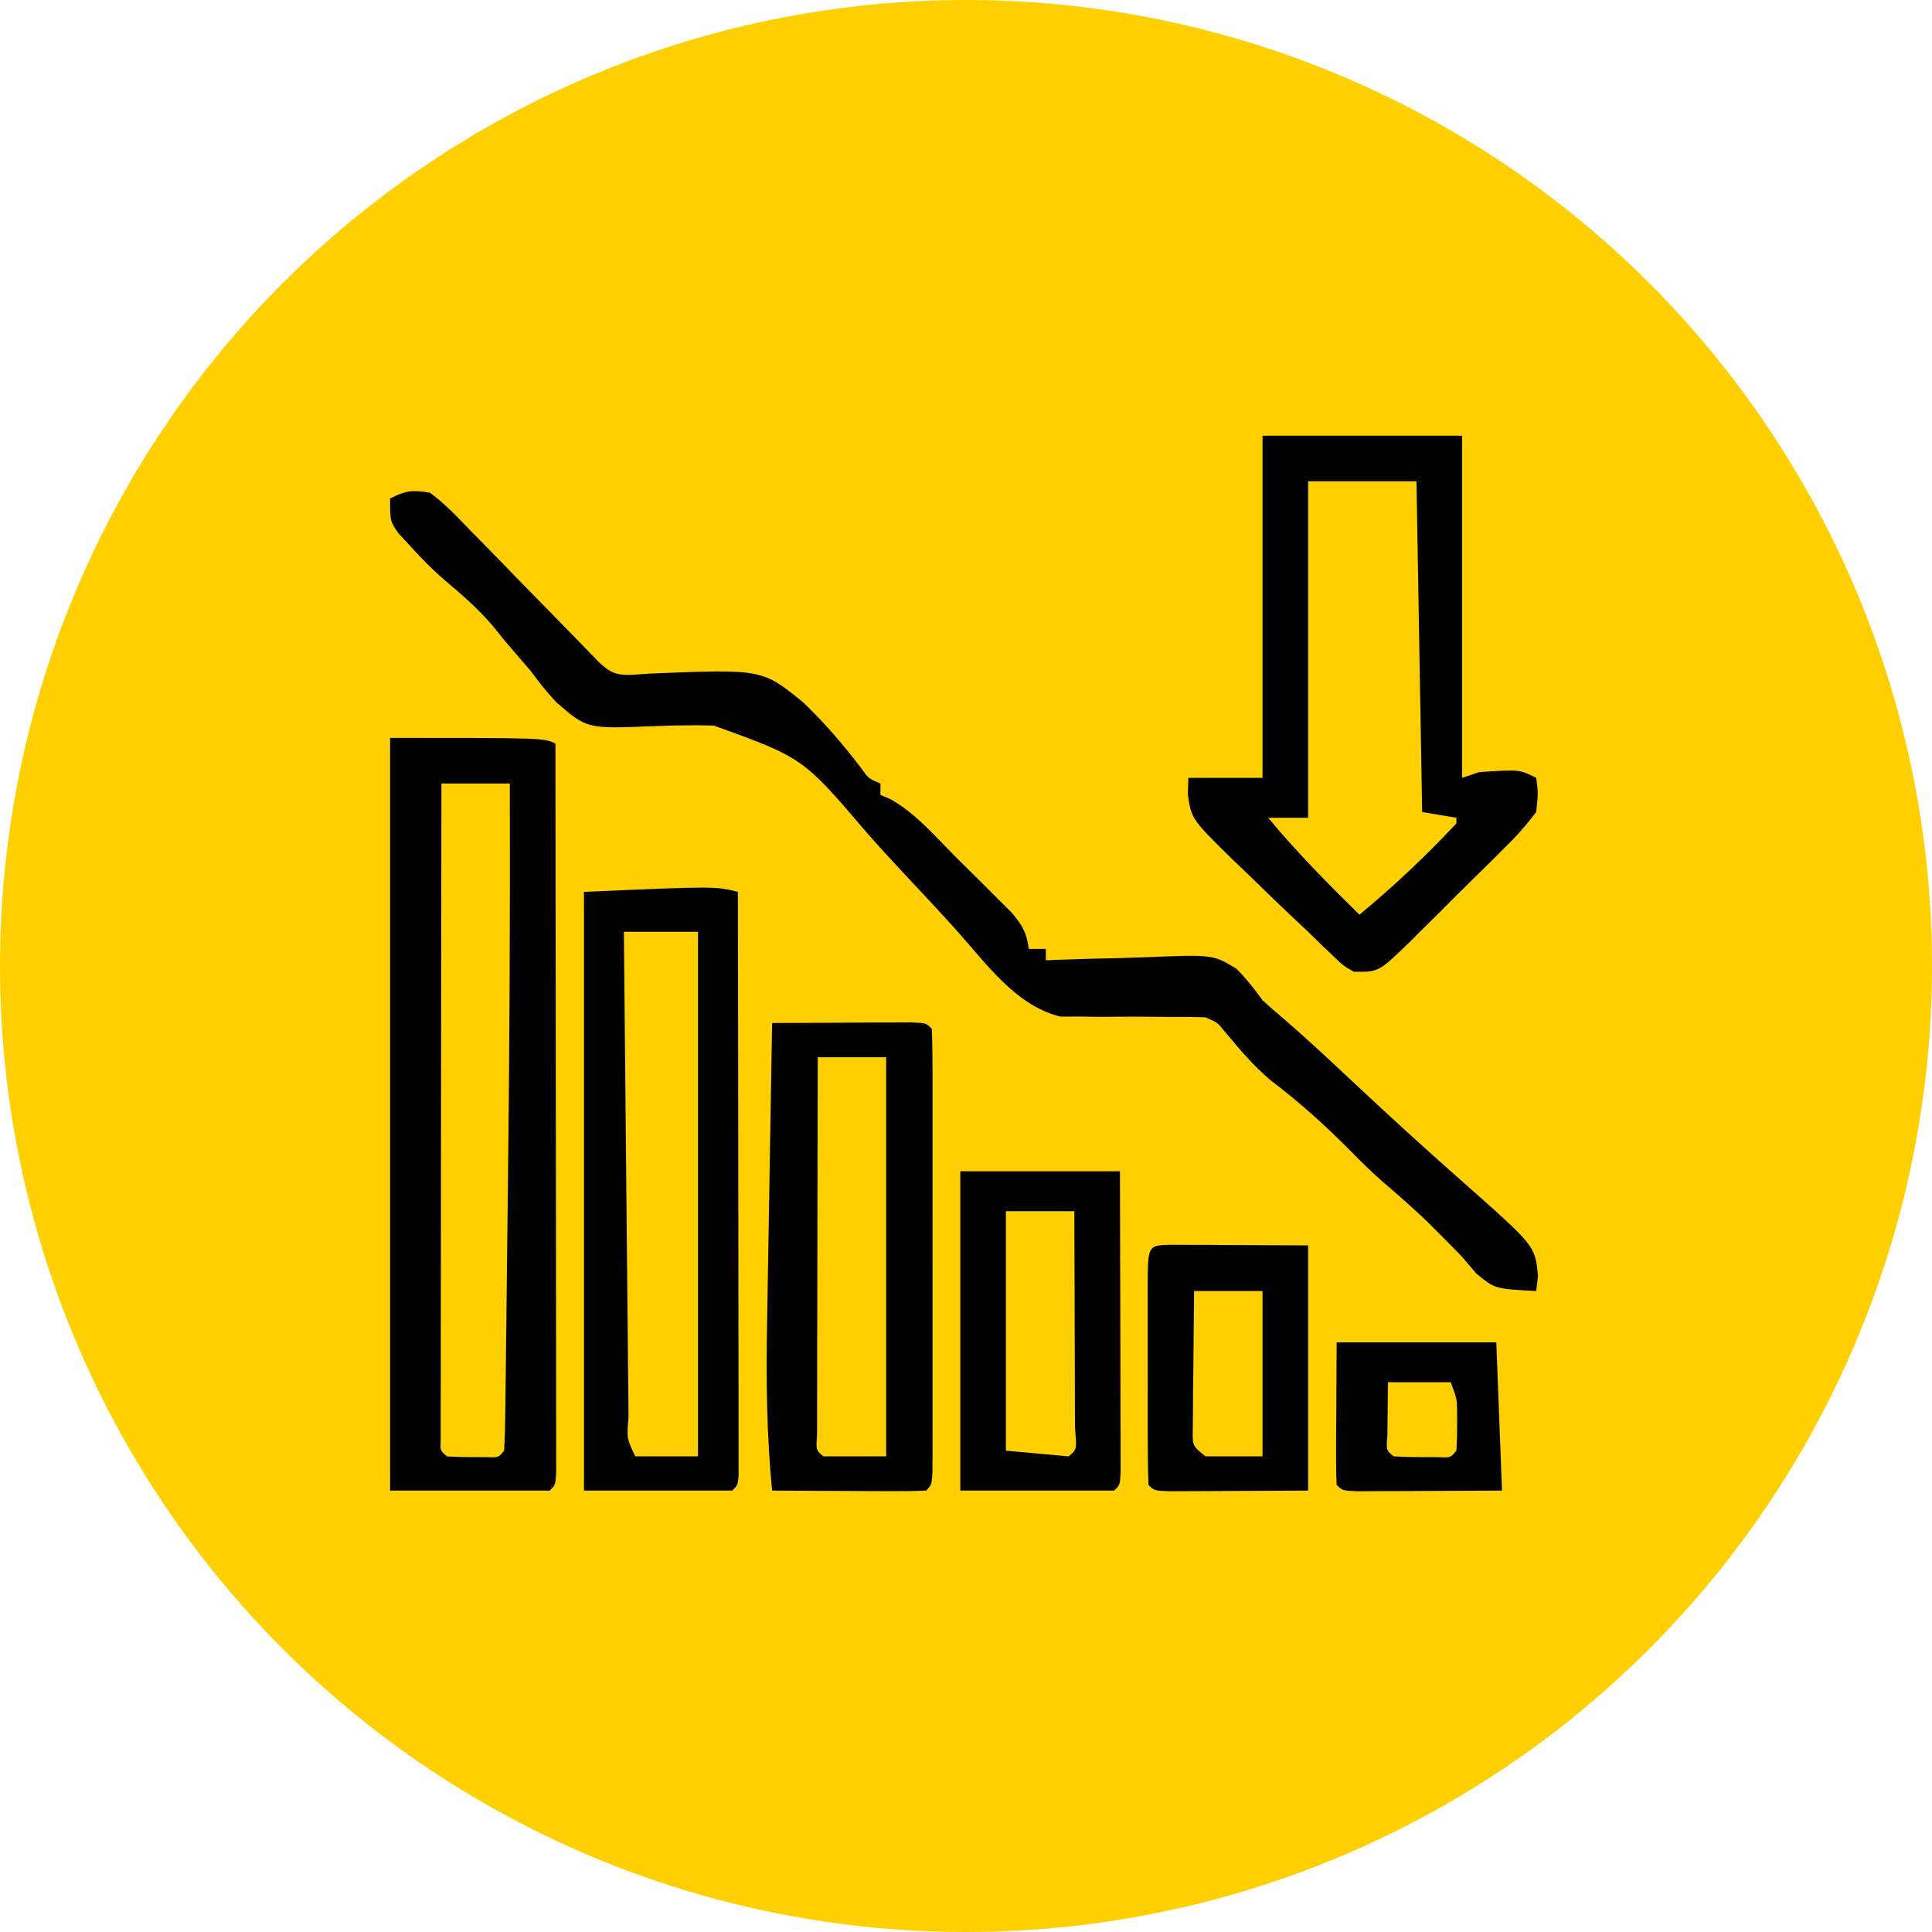
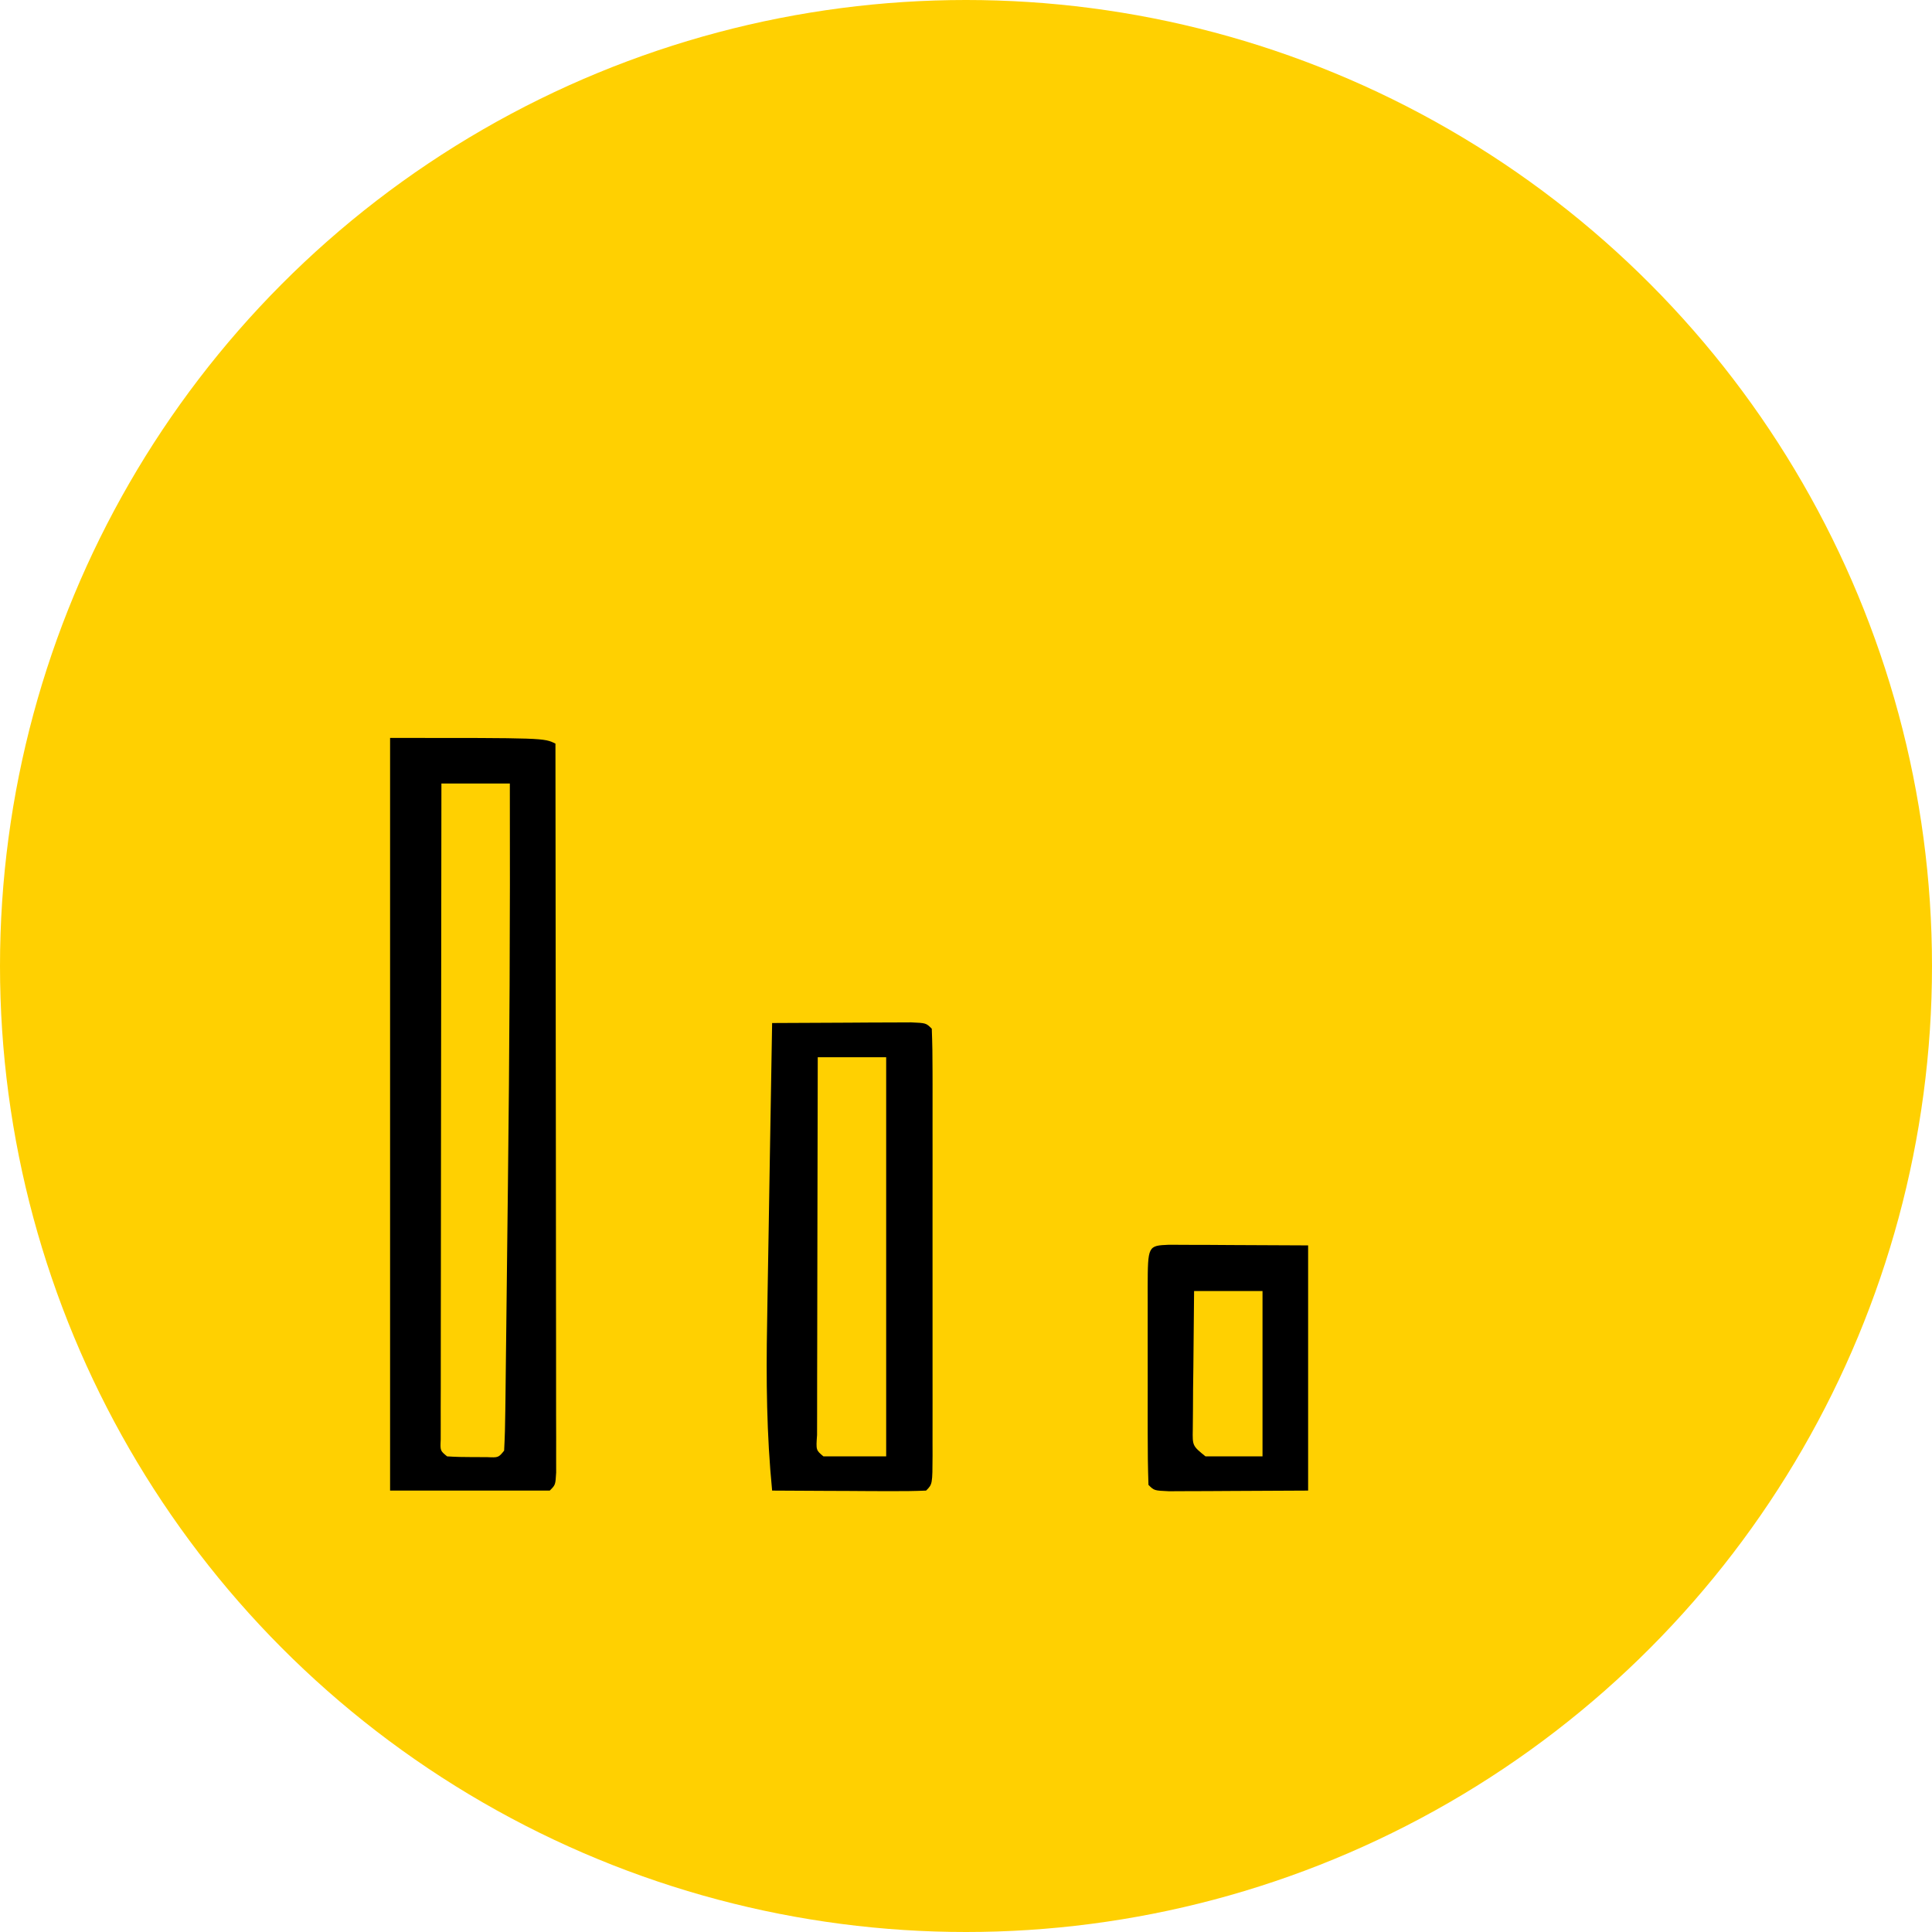
<svg xmlns="http://www.w3.org/2000/svg" width="120" height="120" viewBox="0 0 120 120" fill="none">
  <g clip-path="url(#clip0_74_3045)">
    <circle cx="60" cy="60" r="60" fill="#FFD001" />
    <path d="M24.229 45.833C33.792 45.833 33.792 45.833 34.5 46.188C34.508 52.184 34.514 58.181 34.518 64.178C34.52 66.963 34.523 69.747 34.527 72.531C34.53 74.957 34.532 77.383 34.533 79.809C34.534 81.094 34.535 82.38 34.538 83.665C34.54 85.097 34.54 86.53 34.54 87.963C34.541 88.392 34.543 88.821 34.544 89.263C34.544 89.651 34.543 90.039 34.543 90.439C34.543 90.778 34.543 91.117 34.544 91.467C34.5 92.229 34.5 92.229 34.146 92.583C30.873 92.583 27.601 92.583 24.229 92.583C24.229 77.156 24.229 61.728 24.229 45.833ZM27.417 48.667C27.409 54.063 27.402 59.46 27.398 64.857C27.396 67.362 27.394 69.868 27.39 72.374C27.386 74.789 27.384 77.205 27.383 79.621C27.382 80.545 27.381 81.469 27.379 82.393C27.377 83.682 27.376 84.971 27.377 86.26C27.375 86.646 27.374 87.033 27.373 87.43C27.373 87.78 27.374 88.129 27.374 88.489C27.374 88.794 27.373 89.099 27.373 89.413C27.34 90.106 27.34 90.106 27.771 90.458C28.301 90.493 28.833 90.504 29.365 90.503C29.653 90.504 29.942 90.504 30.239 90.505C30.957 90.538 30.957 90.538 31.312 90.104C31.357 89.277 31.378 88.46 31.385 87.633C31.39 87.244 31.39 87.244 31.396 86.847C31.407 85.979 31.416 85.111 31.425 84.243C31.432 83.63 31.439 83.018 31.447 82.406C31.462 81.111 31.477 79.816 31.491 78.521C31.508 76.903 31.527 75.284 31.547 73.665C31.648 65.332 31.689 57 31.667 48.667C30.264 48.667 28.862 48.667 27.417 48.667Z" fill="black" />
-     <path d="M26.708 30.604C27.656 31.303 28.445 32.144 29.258 32.993C29.498 33.236 29.737 33.479 29.984 33.729C30.748 34.506 31.506 35.288 32.264 36.072C33.027 36.852 33.791 37.632 34.556 38.41C35.032 38.895 35.506 39.381 35.979 39.869C36.193 40.089 36.407 40.309 36.627 40.535C36.816 40.73 37.004 40.924 37.197 41.124C37.913 41.795 38.268 41.941 39.258 41.915C39.617 41.889 39.976 41.864 40.345 41.838C47.347 41.553 47.347 41.553 49.906 43.642C51.22 44.907 52.398 46.271 53.498 47.725C53.95 48.358 53.95 48.358 54.688 48.667C54.688 48.9 54.688 49.134 54.688 49.375C54.885 49.458 55.083 49.541 55.286 49.626C56.883 50.519 58.087 51.949 59.369 53.237C59.888 53.757 60.412 54.272 60.936 54.787C61.264 55.115 61.592 55.443 61.93 55.78C62.231 56.08 62.531 56.38 62.841 56.688C63.512 57.486 63.766 57.921 63.896 58.938C64.246 58.938 64.597 58.938 64.958 58.938C64.958 59.171 64.958 59.405 64.958 59.646C65.278 59.633 65.598 59.62 65.927 59.606C67.122 59.564 68.317 59.533 69.513 59.51C70.029 59.497 70.544 59.48 71.06 59.459C75.343 59.284 75.343 59.284 76.8 60.171C77.415 60.79 77.906 61.419 78.417 62.125C78.821 62.497 79.233 62.86 79.656 63.21C81.094 64.449 82.478 65.741 83.862 67.039C86.225 69.254 88.613 71.438 91.045 73.577C95.355 77.393 95.355 77.393 95.527 79.258C95.473 79.718 95.473 79.718 95.417 80.188C92.855 80.057 92.855 80.057 91.698 79.103C91.406 78.76 91.114 78.416 90.812 78.062C90.367 77.601 89.916 77.144 89.462 76.69C89.219 76.447 88.977 76.203 88.726 75.953C87.793 75.049 86.816 74.204 85.831 73.357C85.162 72.764 84.533 72.148 83.906 71.51C82.348 69.927 80.698 68.446 78.926 67.105C77.871 66.213 77.018 65.205 76.133 64.146C75.616 63.505 75.616 63.505 74.875 63.188C74.137 63.162 73.397 63.157 72.659 63.163C71.969 63.157 71.279 63.151 70.589 63.146C69.882 63.143 69.176 63.151 68.47 63.16C68.019 63.153 67.567 63.147 67.103 63.14C66.486 63.141 66.486 63.141 65.857 63.142C63.097 62.463 61.269 59.86 59.436 57.814C58.385 56.644 57.311 55.496 56.234 54.35C55.423 53.486 54.627 52.615 53.844 51.725C49.874 47.068 49.874 47.068 44.332 45.065C43.015 45.029 41.716 45.058 40.4 45.111C36.461 45.265 36.461 45.265 34.561 43.628C33.728 42.697 33.728 42.697 32.995 41.716C32.455 41.084 31.915 40.452 31.373 39.821C31.127 39.516 30.881 39.212 30.628 38.898C29.73 37.847 28.742 36.976 27.685 36.09C26.885 35.412 26.172 34.679 25.469 33.902C25.231 33.645 24.994 33.388 24.749 33.123C24.229 32.375 24.229 32.375 24.229 30.958C25.203 30.471 25.618 30.417 26.708 30.604Z" fill="black" />
-     <path d="M78.417 27.062C82.507 27.062 86.598 27.062 90.812 27.062C90.812 34.075 90.812 41.087 90.812 48.312C91.163 48.196 91.514 48.079 91.875 47.958C94.372 47.79 94.372 47.79 95.417 48.312C95.543 49.232 95.543 49.232 95.417 50.438C94.763 51.294 94.153 51.983 93.387 52.724C93.179 52.933 92.971 53.141 92.757 53.356C92.317 53.794 91.874 54.23 91.428 54.664C90.748 55.327 90.078 55.999 89.409 56.673C88.98 57.099 88.549 57.524 88.119 57.948C87.819 58.249 87.819 58.249 87.513 58.556C85.623 60.379 85.623 60.379 84.083 60.354C83.421 59.971 83.421 59.971 82.787 59.358C82.423 59.013 82.423 59.013 82.051 58.661C81.787 58.401 81.522 58.142 81.25 57.875C80.958 57.601 80.666 57.327 80.365 57.045C79.416 56.152 78.484 55.244 77.553 54.333C77.231 54.027 76.909 53.722 76.577 53.406C74.001 50.874 74.001 50.874 73.778 49.331C73.789 48.995 73.801 48.659 73.812 48.312C75.332 48.312 76.851 48.312 78.417 48.312C78.417 41.3 78.417 34.288 78.417 27.062ZM81.25 29.896C81.25 36.791 81.25 43.687 81.25 50.792C80.432 50.792 79.614 50.792 78.771 50.792C80.536 52.928 82.461 54.871 84.438 56.812C86.569 55.052 88.568 53.165 90.458 51.146C90.458 51.029 90.458 50.912 90.458 50.792C89.757 50.675 89.056 50.558 88.333 50.438C88.158 40.269 88.158 40.269 87.979 29.896C85.759 29.896 83.538 29.896 81.25 29.896Z" fill="black" />
-     <path d="M45.833 55.396C45.842 60.192 45.848 64.989 45.852 69.785C45.853 72.012 45.856 74.239 45.86 76.466C45.864 78.613 45.866 80.76 45.867 82.907C45.868 83.728 45.869 84.549 45.871 85.37C45.873 86.516 45.874 87.662 45.873 88.808C45.875 89.151 45.876 89.494 45.877 89.848C45.877 90.158 45.876 90.469 45.876 90.788C45.876 91.06 45.877 91.331 45.877 91.61C45.833 92.229 45.833 92.229 45.479 92.583C42.44 92.583 39.402 92.583 36.271 92.583C36.271 80.311 36.271 68.04 36.271 55.396C44.417 55.042 44.417 55.042 45.833 55.396ZM38.75 57.875C38.788 62.071 38.828 66.267 38.87 70.463C38.89 72.411 38.909 74.359 38.926 76.308C38.943 78.186 38.962 80.065 38.981 81.943C38.989 82.661 38.995 83.38 39.001 84.098C39.01 85.1 39.02 86.103 39.031 87.106C39.033 87.406 39.035 87.706 39.038 88.015C38.927 89.345 38.927 89.345 39.458 90.458C40.744 90.458 42.03 90.458 43.354 90.458C43.354 79.706 43.354 68.953 43.354 57.875C41.835 57.875 40.315 57.875 38.75 57.875Z" fill="black" />
    <path d="M47.958 63.542C49.545 63.531 51.131 63.525 52.717 63.52C53.171 63.517 53.624 63.514 54.09 63.511C54.736 63.509 54.736 63.509 55.394 63.507C55.793 63.505 56.192 63.503 56.603 63.502C57.521 63.542 57.521 63.542 57.875 63.896C57.91 64.778 57.923 65.649 57.921 66.531C57.921 66.807 57.922 67.083 57.923 67.367C57.924 68.283 57.923 69.2 57.922 70.116C57.922 70.75 57.923 71.384 57.923 72.017C57.924 73.348 57.923 74.678 57.921 76.008C57.919 77.718 57.92 79.427 57.922 81.136C57.924 82.445 57.923 83.755 57.922 85.064C57.922 85.695 57.922 86.325 57.923 86.955C57.924 87.835 57.923 88.714 57.921 89.594C57.922 89.857 57.922 90.12 57.923 90.391C57.916 92.189 57.916 92.189 57.521 92.583C56.813 92.614 56.103 92.621 55.394 92.618C54.749 92.616 54.749 92.616 54.09 92.615C53.637 92.612 53.184 92.609 52.717 92.606C52.263 92.604 51.809 92.602 51.34 92.601C50.213 92.596 49.086 92.59 47.958 92.583C47.617 89.108 47.581 85.67 47.647 82.184C47.656 81.642 47.664 81.101 47.672 80.56C47.694 79.151 47.719 77.743 47.744 76.335C47.769 74.891 47.792 73.447 47.815 72.004C47.861 69.183 47.908 66.362 47.958 63.542ZM50.792 65.667C50.783 68.847 50.777 72.027 50.773 75.207C50.772 76.684 50.769 78.16 50.765 79.637C50.761 81.06 50.759 82.484 50.758 83.908C50.757 84.452 50.756 84.997 50.754 85.541C50.752 86.301 50.751 87.061 50.752 87.821C50.751 88.254 50.75 88.687 50.749 89.134C50.681 90.073 50.681 90.073 51.146 90.458C52.431 90.458 53.717 90.458 55.042 90.458C55.042 82.277 55.042 74.096 55.042 65.667C53.639 65.667 52.237 65.667 50.792 65.667Z" fill="black" />
-     <path d="M59.646 72.75C62.918 72.75 66.191 72.75 69.562 72.75C69.571 75.518 69.578 78.285 69.582 81.053C69.584 81.995 69.586 82.938 69.589 83.88C69.594 85.231 69.596 86.582 69.597 87.933C69.599 88.358 69.601 88.782 69.603 89.219C69.603 89.804 69.603 89.804 69.603 90.401C69.603 90.746 69.604 91.091 69.605 91.447C69.562 92.229 69.562 92.229 69.208 92.583C66.053 92.583 62.897 92.583 59.646 92.583C59.646 86.038 59.646 79.493 59.646 72.75ZM62.479 75.229C62.479 80.138 62.479 85.047 62.479 90.104C63.765 90.221 65.05 90.338 66.375 90.458C66.892 90.022 66.892 90.022 66.769 88.698C66.769 88.071 66.767 87.443 66.764 86.816C66.763 86.321 66.763 86.321 66.762 85.817C66.76 84.759 66.756 83.702 66.751 82.644C66.749 81.93 66.748 81.215 66.746 80.499C66.743 78.743 66.736 76.986 66.729 75.229C65.327 75.229 63.924 75.229 62.479 75.229Z" fill="black" />
    <path d="M72.606 77.314C73.004 77.316 73.403 77.318 73.814 77.32C74.201 77.32 74.589 77.321 74.988 77.322C75.732 77.327 75.732 77.327 76.491 77.332C78.847 77.343 78.847 77.343 81.25 77.354C81.25 82.38 81.25 87.405 81.25 92.583C79.68 92.591 78.109 92.598 76.491 92.606C75.747 92.61 75.747 92.61 74.988 92.615C74.6 92.616 74.213 92.617 73.814 92.618C73.415 92.62 73.016 92.622 72.606 92.624C71.688 92.583 71.688 92.583 71.333 92.229C71.297 91.16 71.284 90.1 71.286 89.031C71.286 88.71 71.286 88.389 71.285 88.058C71.285 87.378 71.286 86.698 71.287 86.018C71.289 84.973 71.287 83.929 71.285 82.884C71.285 82.225 71.286 81.566 71.286 80.907C71.286 80.592 71.285 80.278 71.284 79.953C71.294 77.371 71.294 77.371 72.606 77.314ZM74.167 80.188C74.148 81.767 74.133 83.345 74.122 84.924C74.117 85.375 74.111 85.825 74.104 86.289C74.102 86.718 74.1 87.147 74.097 87.589C74.094 87.986 74.09 88.383 74.086 88.792C74.067 89.803 74.067 89.803 74.875 90.458C76.044 90.458 77.213 90.458 78.417 90.458C78.417 87.069 78.417 83.68 78.417 80.188C77.014 80.188 75.612 80.188 74.167 80.188Z" fill="black" />
-     <path d="M83.021 83.375C86.293 83.375 89.566 83.375 92.938 83.375C93.054 86.414 93.171 89.453 93.292 92.583C91.886 92.591 90.48 92.599 89.074 92.603C88.596 92.605 88.117 92.607 87.639 92.61C86.952 92.614 86.265 92.616 85.579 92.618C84.959 92.621 84.959 92.621 84.326 92.624C83.375 92.583 83.375 92.583 83.021 92.229C82.99 91.573 82.983 90.915 82.986 90.258C82.987 89.899 82.988 89.54 82.989 89.171C82.992 88.712 82.995 88.253 82.999 87.78C83.006 86.326 83.013 84.873 83.021 83.375ZM86.208 85.854C86.199 86.555 86.192 87.256 86.186 87.957C86.182 88.347 86.178 88.738 86.174 89.14C86.098 90.074 86.098 90.074 86.562 90.458C87.152 90.493 87.743 90.504 88.333 90.503C88.655 90.504 88.976 90.504 89.307 90.505C90.093 90.547 90.093 90.547 90.458 90.104C90.493 89.589 90.504 89.071 90.503 88.555C90.504 88.274 90.504 87.994 90.505 87.705C90.489 86.855 90.489 86.855 90.104 85.854C88.819 85.854 87.533 85.854 86.208 85.854Z" fill="black" />
  </g>
  <defs>
    <clipPath id="clip0_74_3045">
      <rect width="120" height="120" fill="white" />
    </clipPath>
  </defs>
</svg>